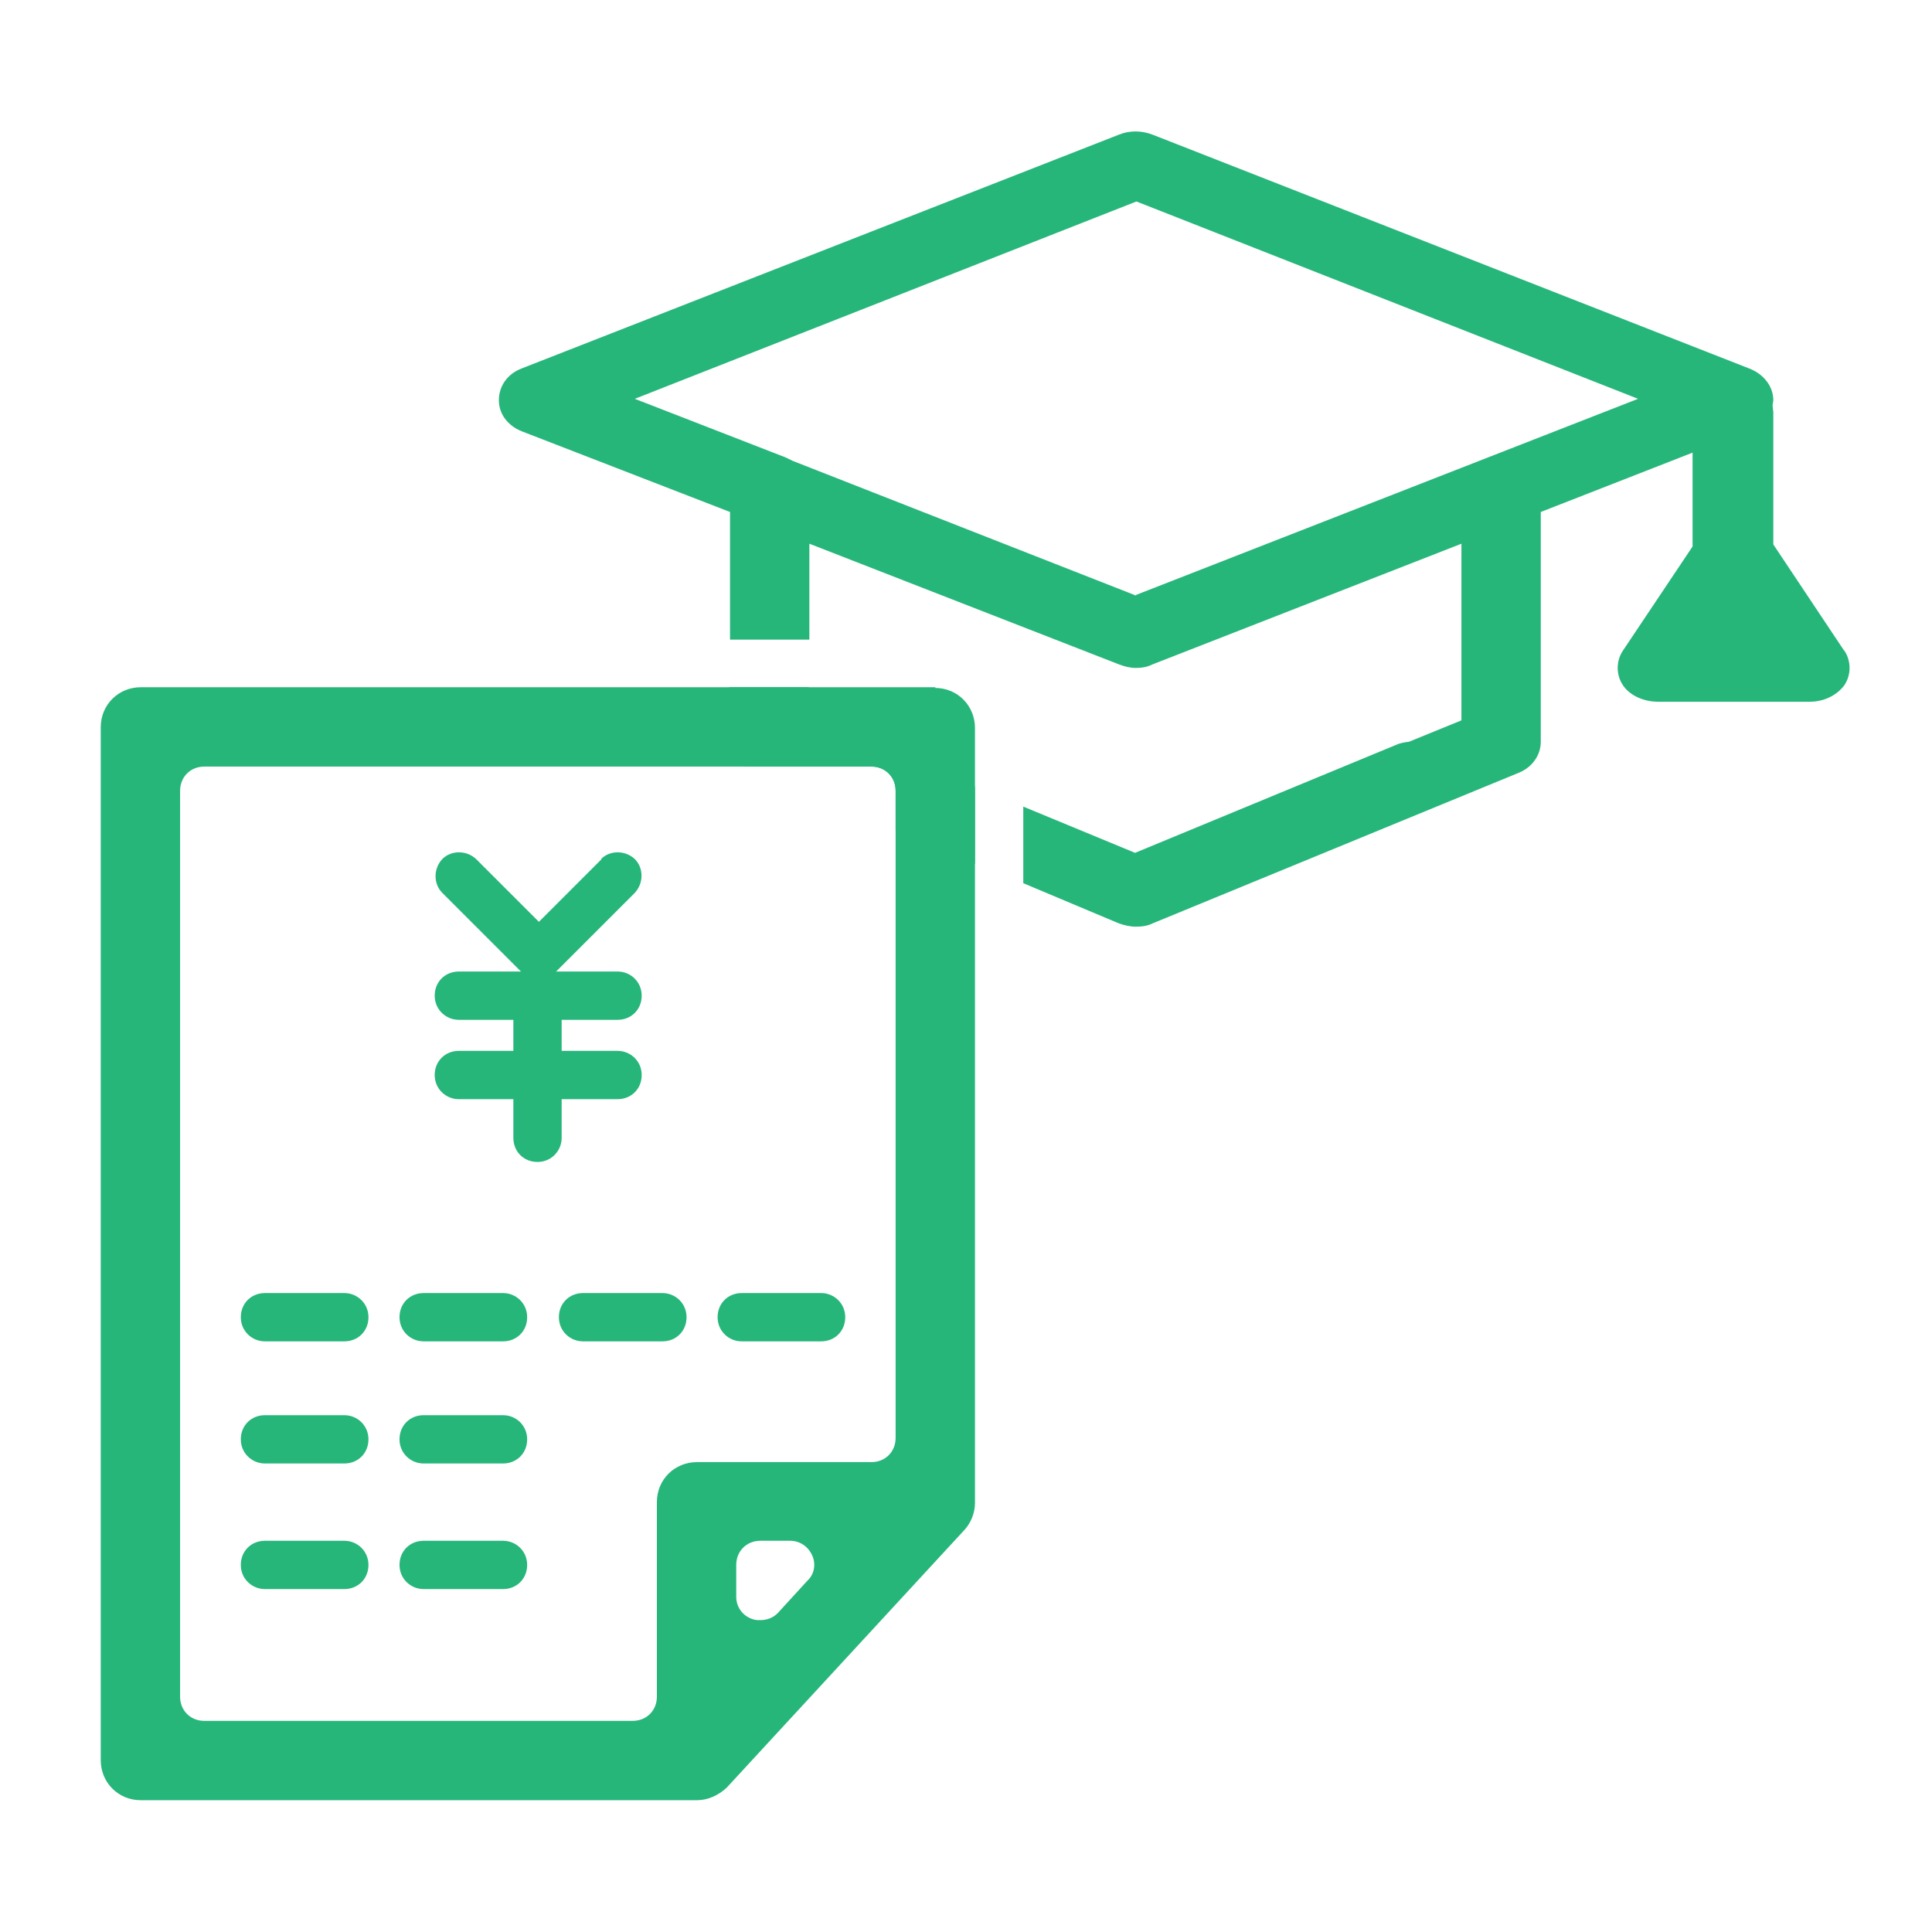
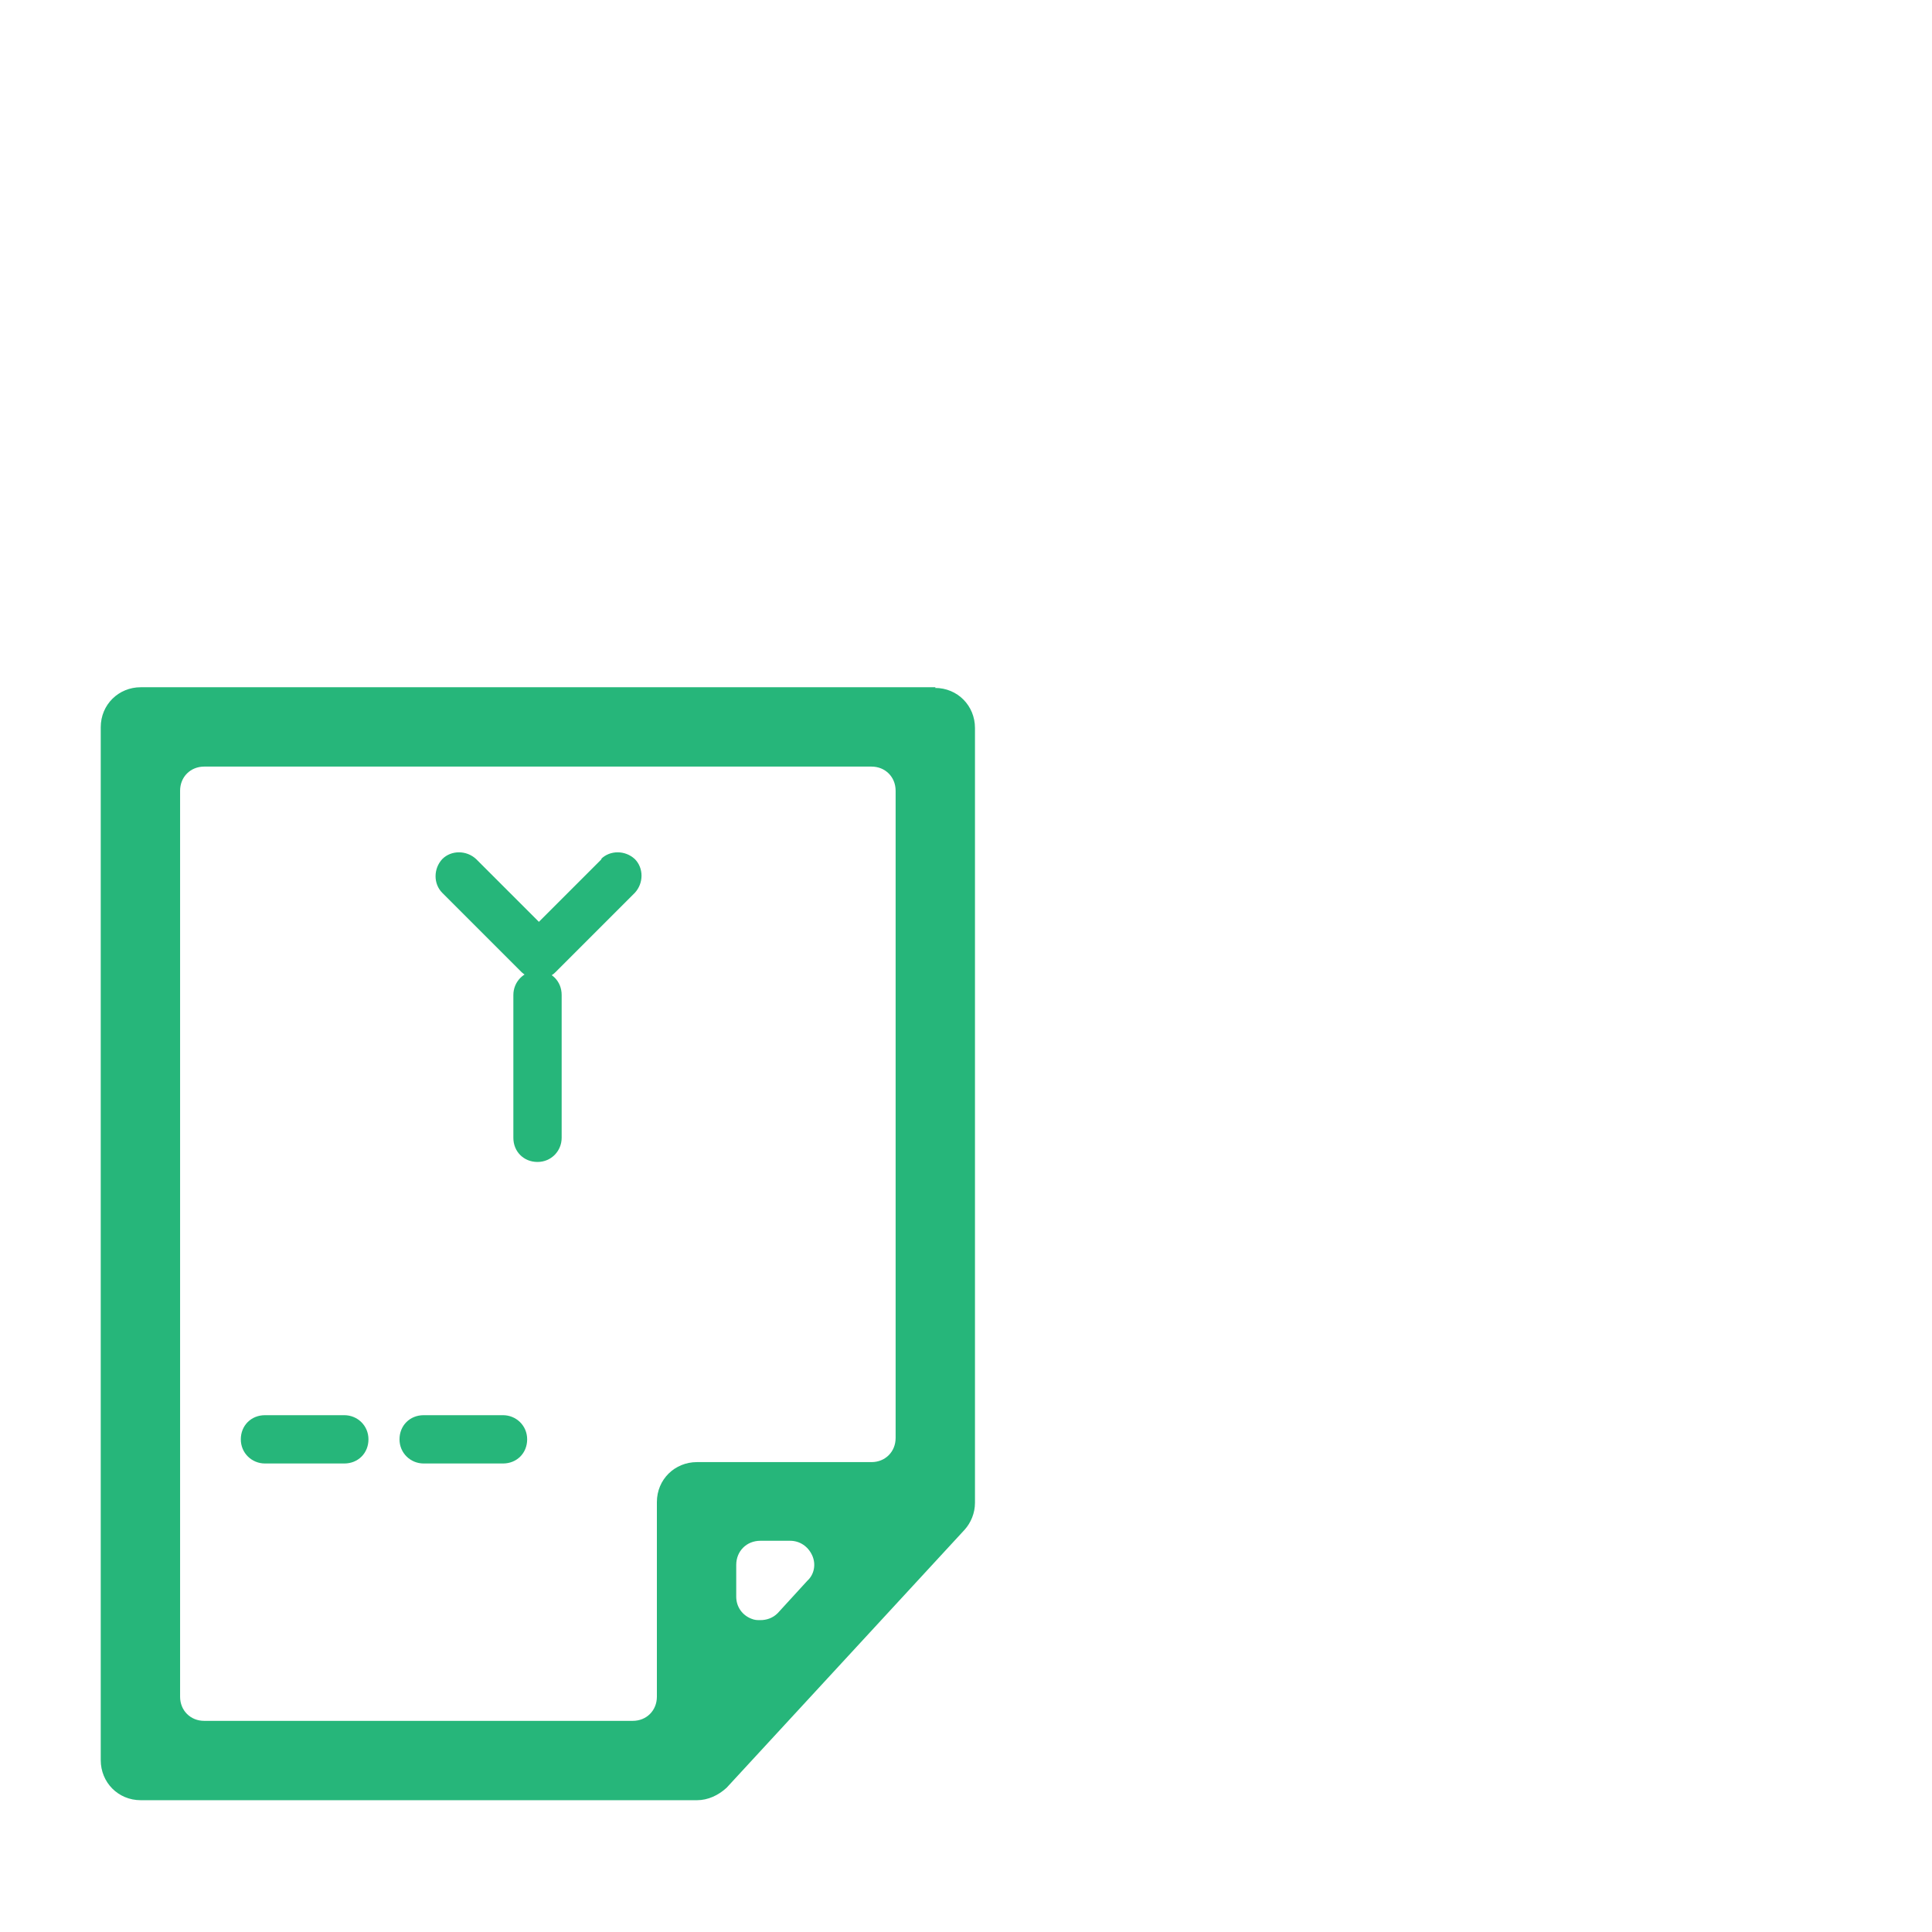
<svg xmlns="http://www.w3.org/2000/svg" id="_レイヤー_1" data-name="レイヤー_1" version="1.1" viewBox="0 0 28 28">
  <defs>
    <style>
      .st0 {
        fill: #26b67a;
      }
    </style>
  </defs>
-   <path class="st0" d="M11.72,10.41v-.45h-1.15v.76c0,.16.08.3.23.39h1.83c.2,0,.35.15.35.35v.58l1.15.48v-1.12l-2.41-.99ZM26.72,9.42l-1.02-1.53v-1.92s-.01-.07-.01-.09c0-.03.01-.06.01-.08,0-.2-.14-.38-.35-.46l-8.65-3.39c-.16-.06-.33-.06-.48,0l-8.66,3.39c-.21.08-.33.26-.33.46s.13.37.33.45l3.02,1.17v1.85h1.15v-1.39l4.49,1.75c.08.03.16.05.24.05s.16-.01.24-.05l4.48-1.75v2.56l-.76.31s-.09.01-.15.03l-3.82,1.58-1.62-.67v1.11l1.38.58c.08.03.17.05.25.05.09,0,.17-.01.25-.05l5.3-2.18c.2-.08.32-.26.32-.45v-3.33l2.2-.86v1.36l-1.01,1.51c-.1.15-.1.35,0,.5.1.15.3.24.51.24h2.2c.2,0,.39-.09.5-.24.1-.15.1-.35,0-.5ZM16.46,8.63l-4.97-1.95c-.06-.03-.12-.06-.18-.08l-2.11-.82,7.27-2.86,7.27,2.86-7.27,2.84Z" />
-   <path class="st0" d="M13.56,9.96H2.04c-.32,0-.58.25-.58.58v14.97c0,.32.25.58.58.58h8.06c.16,0,.31-.07.43-.18l3.45-3.74c.09-.1.15-.24.15-.39v-11.23c0-.32-.25-.58-.58-.58ZM11.7,22.91l-.43.47c-.07.07-.16.1-.25.1-.05,0-.08,0-.13-.02-.13-.05-.22-.17-.22-.32v-.46c0-.2.15-.35.35-.35h.43c.14,0,.26.08.32.21s.03.28-.07.37ZM12.98,20.84c0,.2-.15.35-.35.35h-2.53c-.32,0-.58.25-.58.58v2.82c0,.2-.15.35-.35.35H2.96c-.2,0-.35-.15-.35-.35v-13.13c0-.2.15-.35.35-.35h9.67c.2,0,.35.15.35.35v9.38Z" />
+   <path class="st0" d="M13.56,9.96H2.04c-.32,0-.58.25-.58.58v14.97c0,.32.25.58.58.58h8.06c.16,0,.31-.07.43-.18l3.45-3.74c.09-.1.15-.24.15-.39v-11.23c0-.32-.25-.58-.58-.58ZM11.7,22.91l-.43.47c-.07.07-.16.1-.25.1-.05,0-.08,0-.13-.02-.13-.05-.22-.17-.22-.32v-.46c0-.2.15-.35.35-.35h.43c.14,0,.26.08.32.21s.03.28-.07.37ZM12.98,20.84c0,.2-.15.35-.35.35h-2.53c-.32,0-.58.25-.58.58v2.82c0,.2-.15.35-.35.35H2.96c-.2,0-.35-.15-.35-.35v-13.13c0-.2.15-.35.35-.35h9.67c.2,0,.35.15.35.35v9.38" />
  <path class="st0" d="M8.71,12.45c.13-.13.35-.13.49,0,.13.13.13.35,0,.49l-1.15,1.15c-.13.13-.35.13-.49,0l-1.15-1.15c-.13-.13-.13-.35,0-.49.13-.13.35-.13.49,0l.91.91.91-.91Z" />
-   <path class="st0" d="M8.95,14.08c.19,0,.35.15.35.35s-.15.35-.35.35h-2.3c-.19,0-.35-.15-.35-.35s.15-.35.35-.35h2.3Z" />
-   <path class="st0" d="M8.95,15.23c.19,0,.35.15.35.35s-.15.35-.35.35h-2.3c-.19,0-.35-.15-.35-.35s.15-.35.35-.35h2.3Z" />
  <path class="st0" d="M8.14,16.49c0,.19-.15.35-.35.35s-.35-.15-.35-.35v-2.07c0-.19.15-.35.35-.35s.35.15.35.35v2.07Z" />
-   <path class="st0" d="M11.9,19.44h-1.15c-.19,0-.35-.15-.35-.35s.15-.35.35-.35h1.15c.19,0,.35.15.35.35s-.15.35-.35.35ZM9.6,19.44h-1.15c-.19,0-.35-.15-.35-.35s.15-.35.35-.35h1.15c.19,0,.35.15.35.35s-.15.35-.35.35ZM7.29,19.44h-1.15c-.19,0-.35-.15-.35-.35s.15-.35.35-.35h1.15c.19,0,.35.15.35.35s-.15.35-.35.35ZM4.99,19.44h-1.15c-.19,0-.35-.15-.35-.35s.15-.35.35-.35h1.15c.19,0,.35.15.35.35s-.15.35-.35.35Z" />
  <path class="st0" d="M7.29,21.21h-1.15c-.19,0-.35-.15-.35-.35s.15-.35.35-.35h1.15c.19,0,.35.15.35.35s-.15.35-.35.35ZM4.99,21.21h-1.15c-.19,0-.35-.15-.35-.35s.15-.35.35-.35h1.15c.19,0,.35.15.35.35s-.15.35-.35.35Z" />
-   <path class="st0" d="M7.29,23.03h-1.15c-.19,0-.35-.15-.35-.35s.15-.35.35-.35h1.15c.19,0,.35.15.35.35s-.15.35-.35.35ZM4.99,23.03h-1.15c-.19,0-.35-.15-.35-.35s.15-.35.35-.35h1.15c.19,0,.35.15.35.35s-.15.35-.35.35Z" />
</svg>